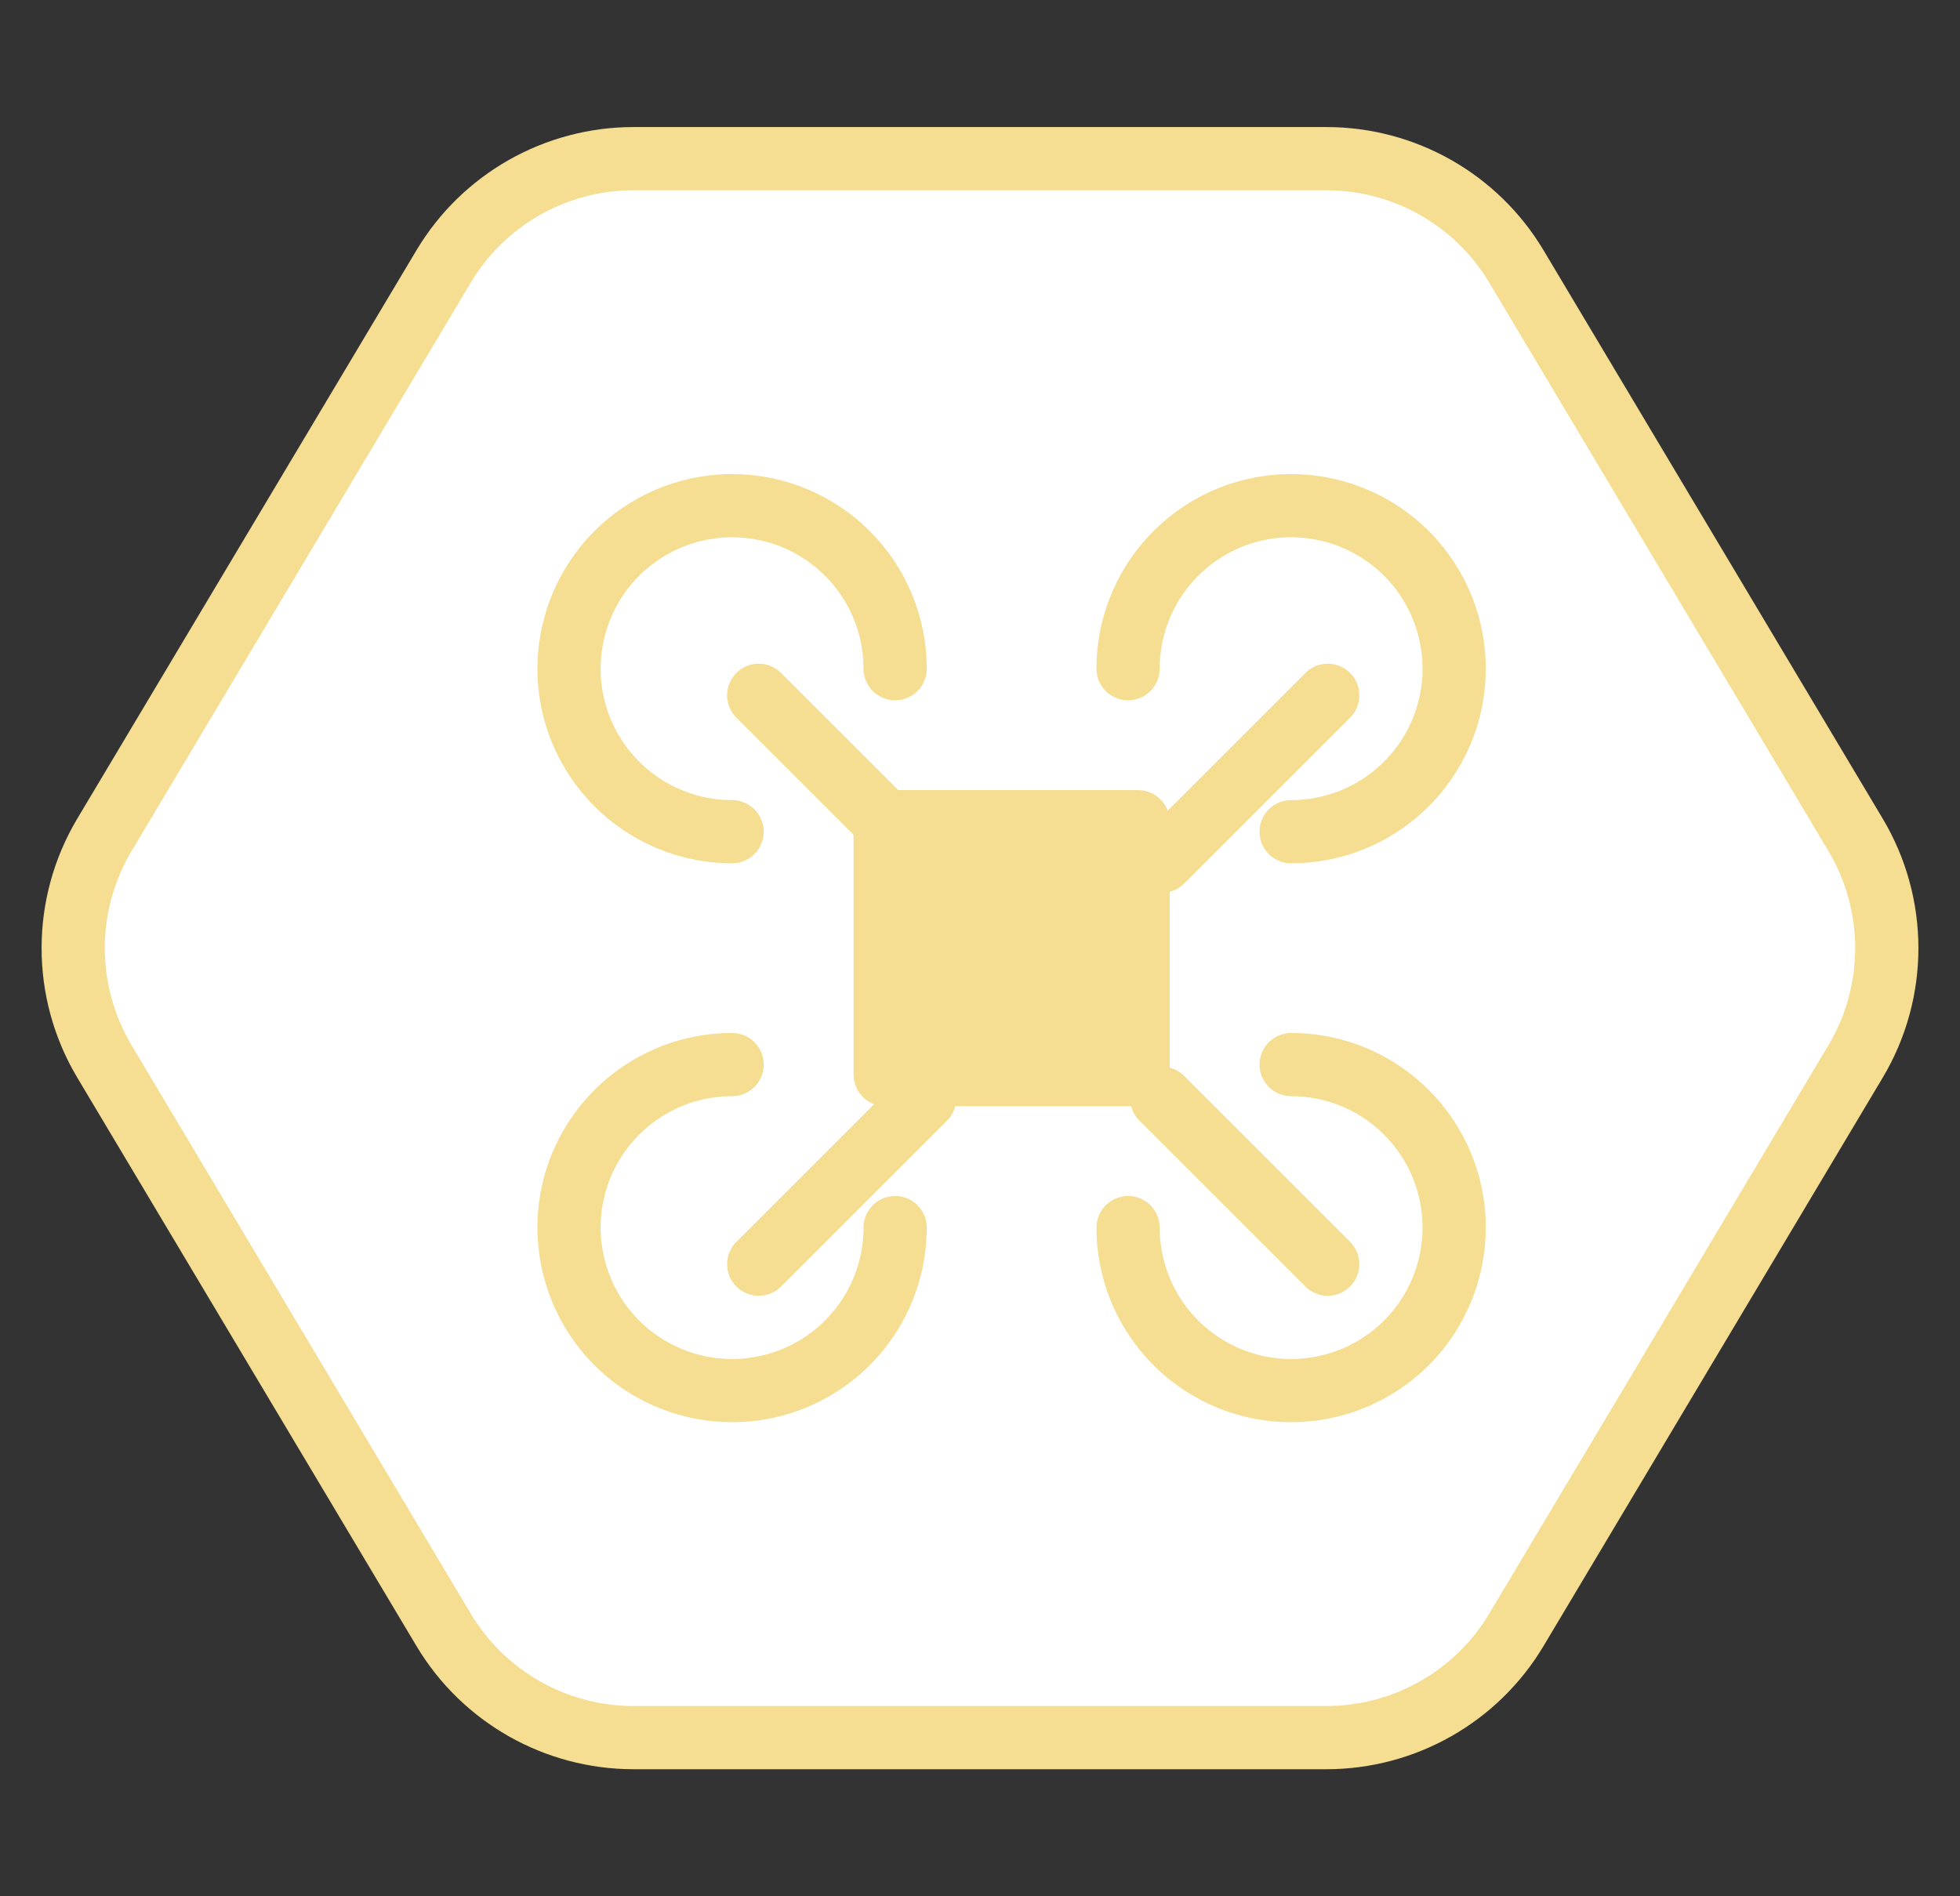
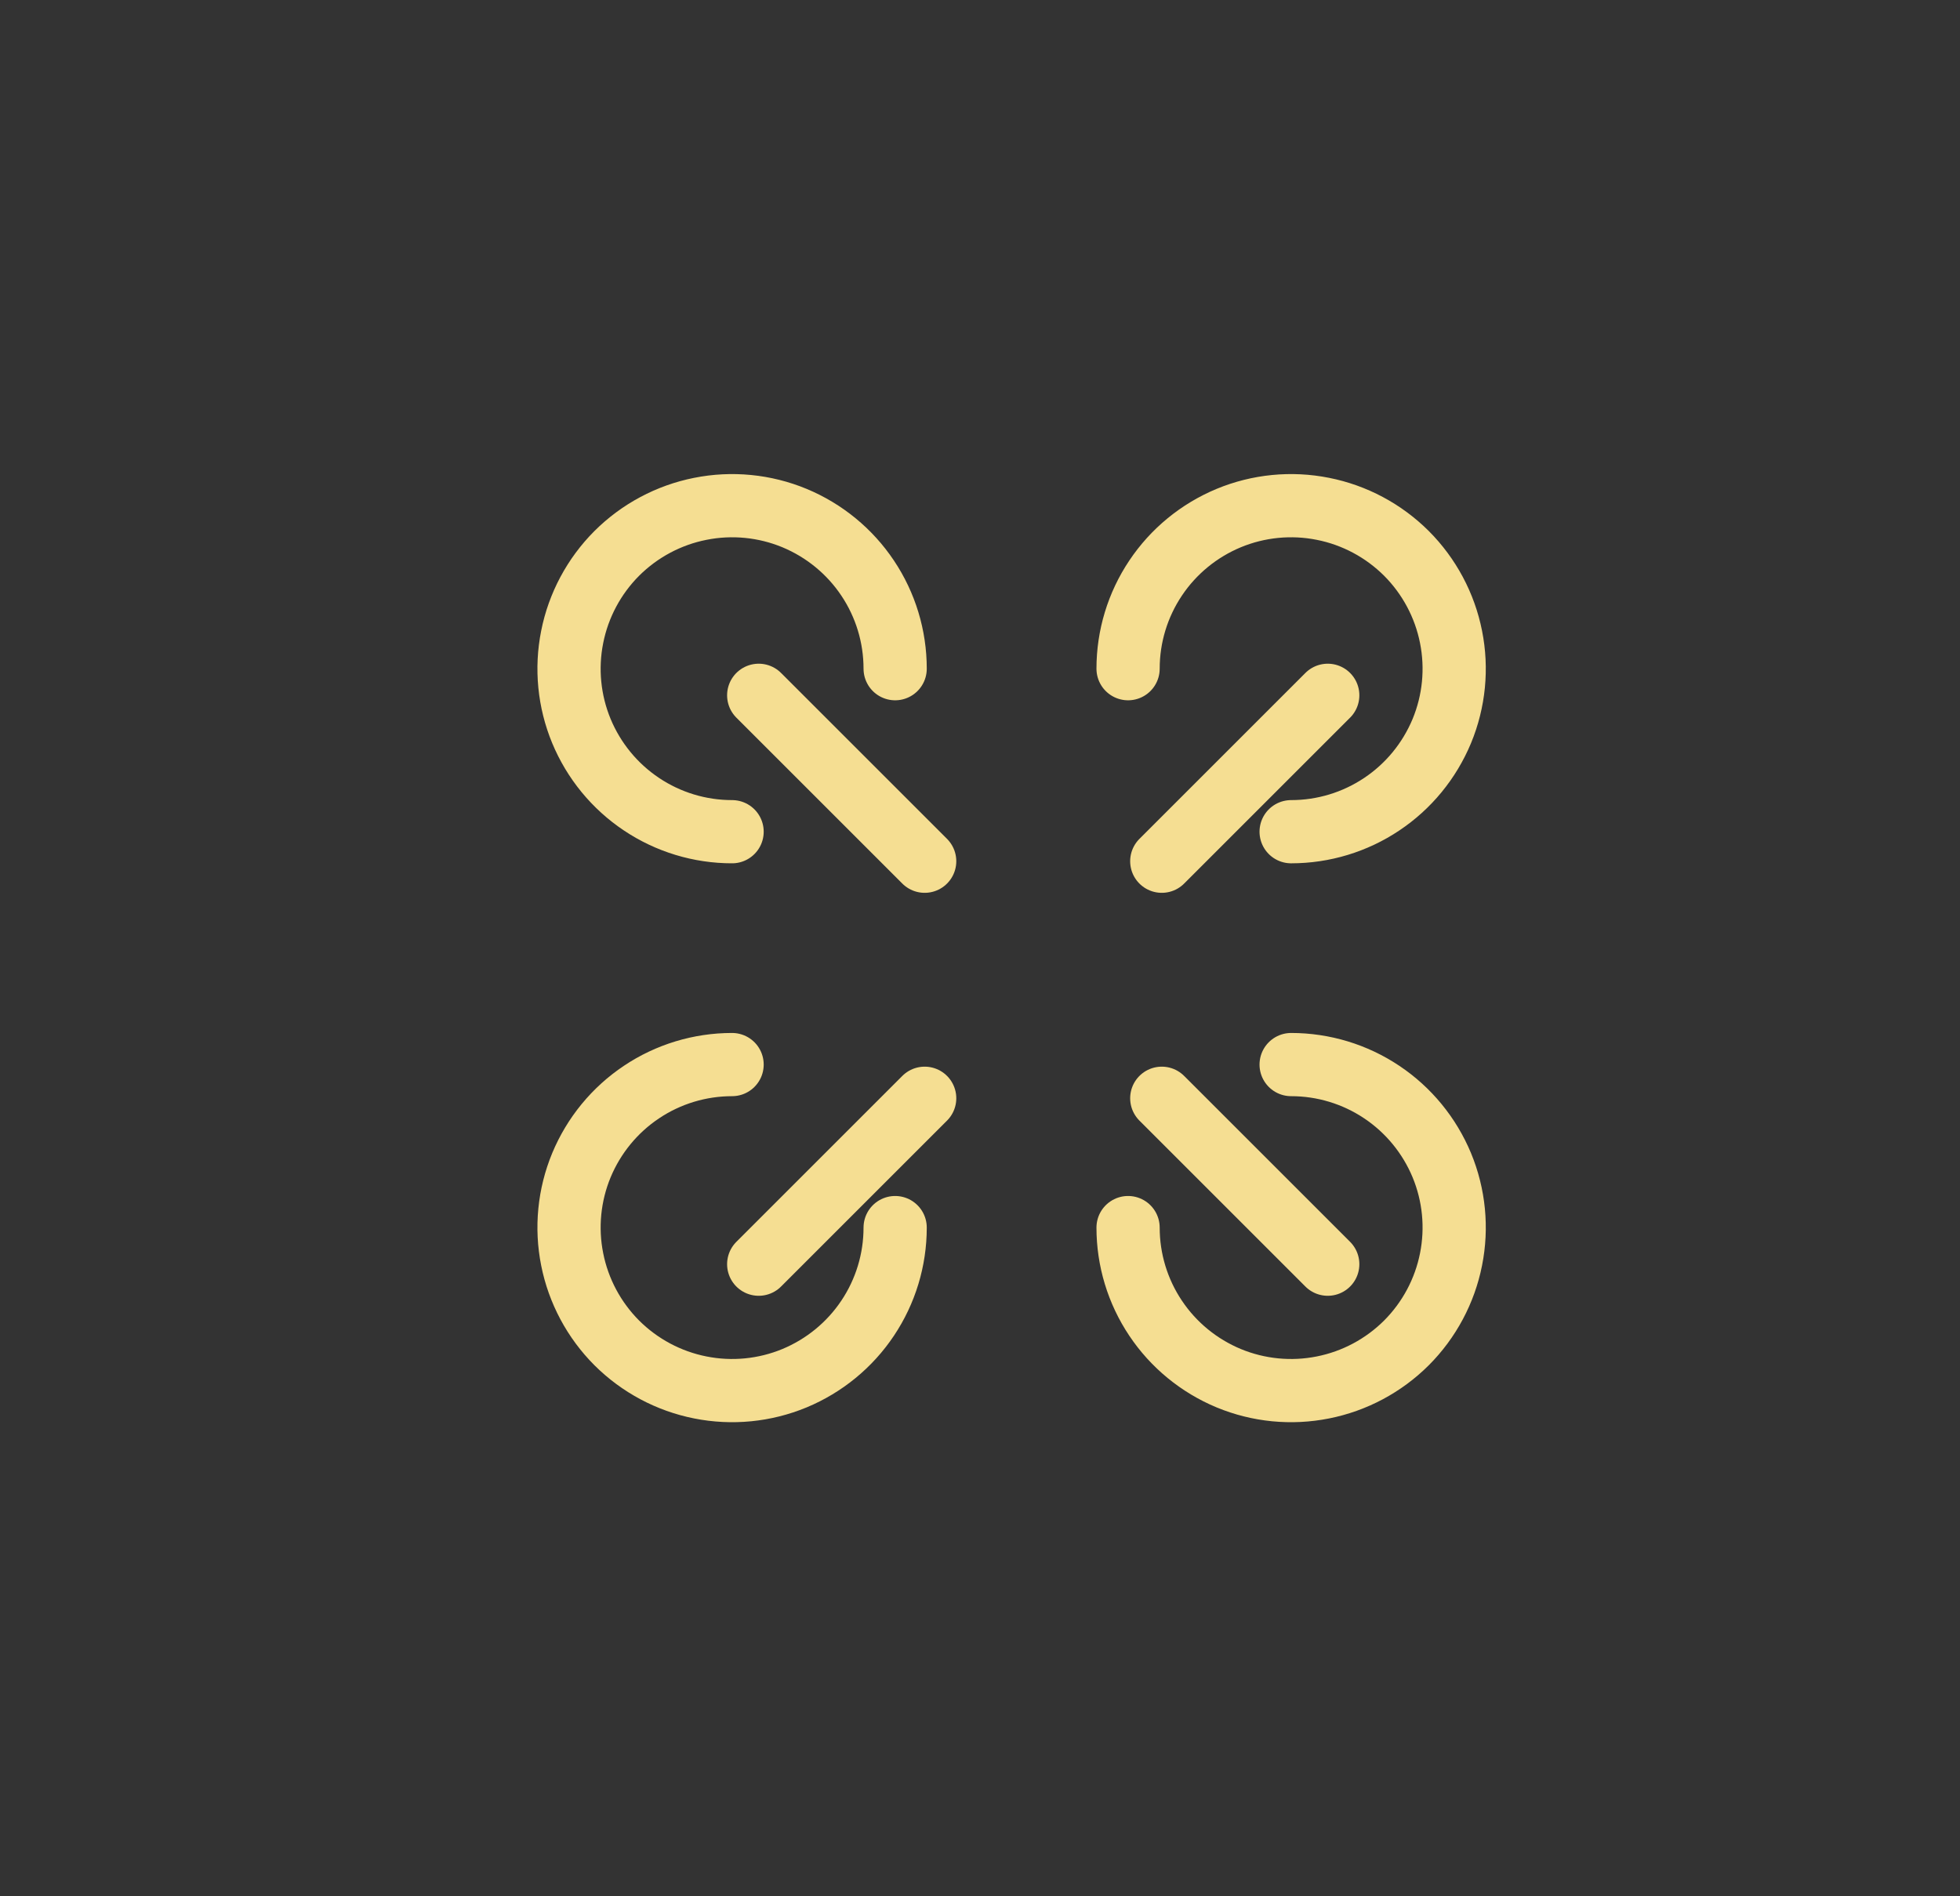
<svg xmlns="http://www.w3.org/2000/svg" width="31" height="30" viewBox="0 0 31 30" fill="none">
  <rect x="0" y="0" width="31" height="30" fill="#333333" stroke="none" />
-   <path d="M1.652 13.207L7.016 4.216C7.647 3.158 8.789 2.51 10.021 2.51L20.979 2.51C22.211 2.51 23.353 3.158 23.984 4.216L29.348 13.207C30.007 14.311 30.007 15.689 29.348 16.793L23.984 25.784C23.353 26.842 22.211 27.49 20.979 27.49L10.021 27.49C8.789 27.49 7.647 26.842 7.016 25.784L1.652 16.793C0.993 15.689 0.993 14.311 1.652 13.207Z" fill="white" stroke="#F5DE92" />
  <path d="M12 11L14.625 13.625M21 20L18.375 17.375M21 11L18.375 13.625M12 20L14.625 17.375" stroke="#F5DE92" stroke-linecap="round" stroke-linejoin="round" />
-   <path d="M14 13H18V17H14V13Z" fill="#F5DE92" stroke="#F5DE92" stroke-linecap="round" stroke-linejoin="round" />
  <path d="M20.421 13.158C20.931 13.158 21.43 13.007 21.854 12.723C22.278 12.44 22.608 12.037 22.804 11.566C22.999 11.095 23.05 10.576 22.95 10.076C22.851 9.576 22.605 9.116 22.245 8.755C21.884 8.395 21.424 8.149 20.924 8.05C20.424 7.95 19.905 8.001 19.434 8.196C18.963 8.392 18.56 8.722 18.277 9.146C17.993 9.57 17.842 10.069 17.842 10.579M20.421 16.842C20.931 16.842 21.43 16.993 21.854 17.277C22.278 17.56 22.608 17.963 22.804 18.434C22.999 18.905 23.05 19.424 22.95 19.924C22.851 20.424 22.605 20.884 22.245 21.245C21.884 21.605 21.424 21.851 20.924 21.95C20.424 22.05 19.905 21.999 19.434 21.804C18.963 21.608 18.56 21.278 18.277 20.854C17.993 20.43 17.842 19.931 17.842 19.421M11.579 16.842C11.069 16.842 10.57 16.993 10.146 17.277C9.722 17.56 9.392 17.963 9.196 18.434C9.001 18.905 8.95 19.424 9.05 19.924C9.149 20.424 9.395 20.884 9.755 21.245C10.116 21.605 10.576 21.851 11.076 21.95C11.576 22.05 12.095 21.999 12.566 21.804C13.037 21.608 13.44 21.278 13.723 20.854C14.007 20.43 14.158 19.931 14.158 19.421M11.579 13.158C11.069 13.158 10.57 13.007 10.146 12.723C9.722 12.44 9.392 12.037 9.196 11.566C9.001 11.095 8.95 10.576 9.05 10.076C9.149 9.576 9.395 9.116 9.755 8.755C10.116 8.395 10.576 8.149 11.076 8.05C11.576 7.95 12.095 8.001 12.566 8.196C13.037 8.392 13.44 8.722 13.723 9.146C14.007 9.57 14.158 10.069 14.158 10.579" stroke="#F5DE92" stroke-linecap="round" stroke-linejoin="round" />
</svg>